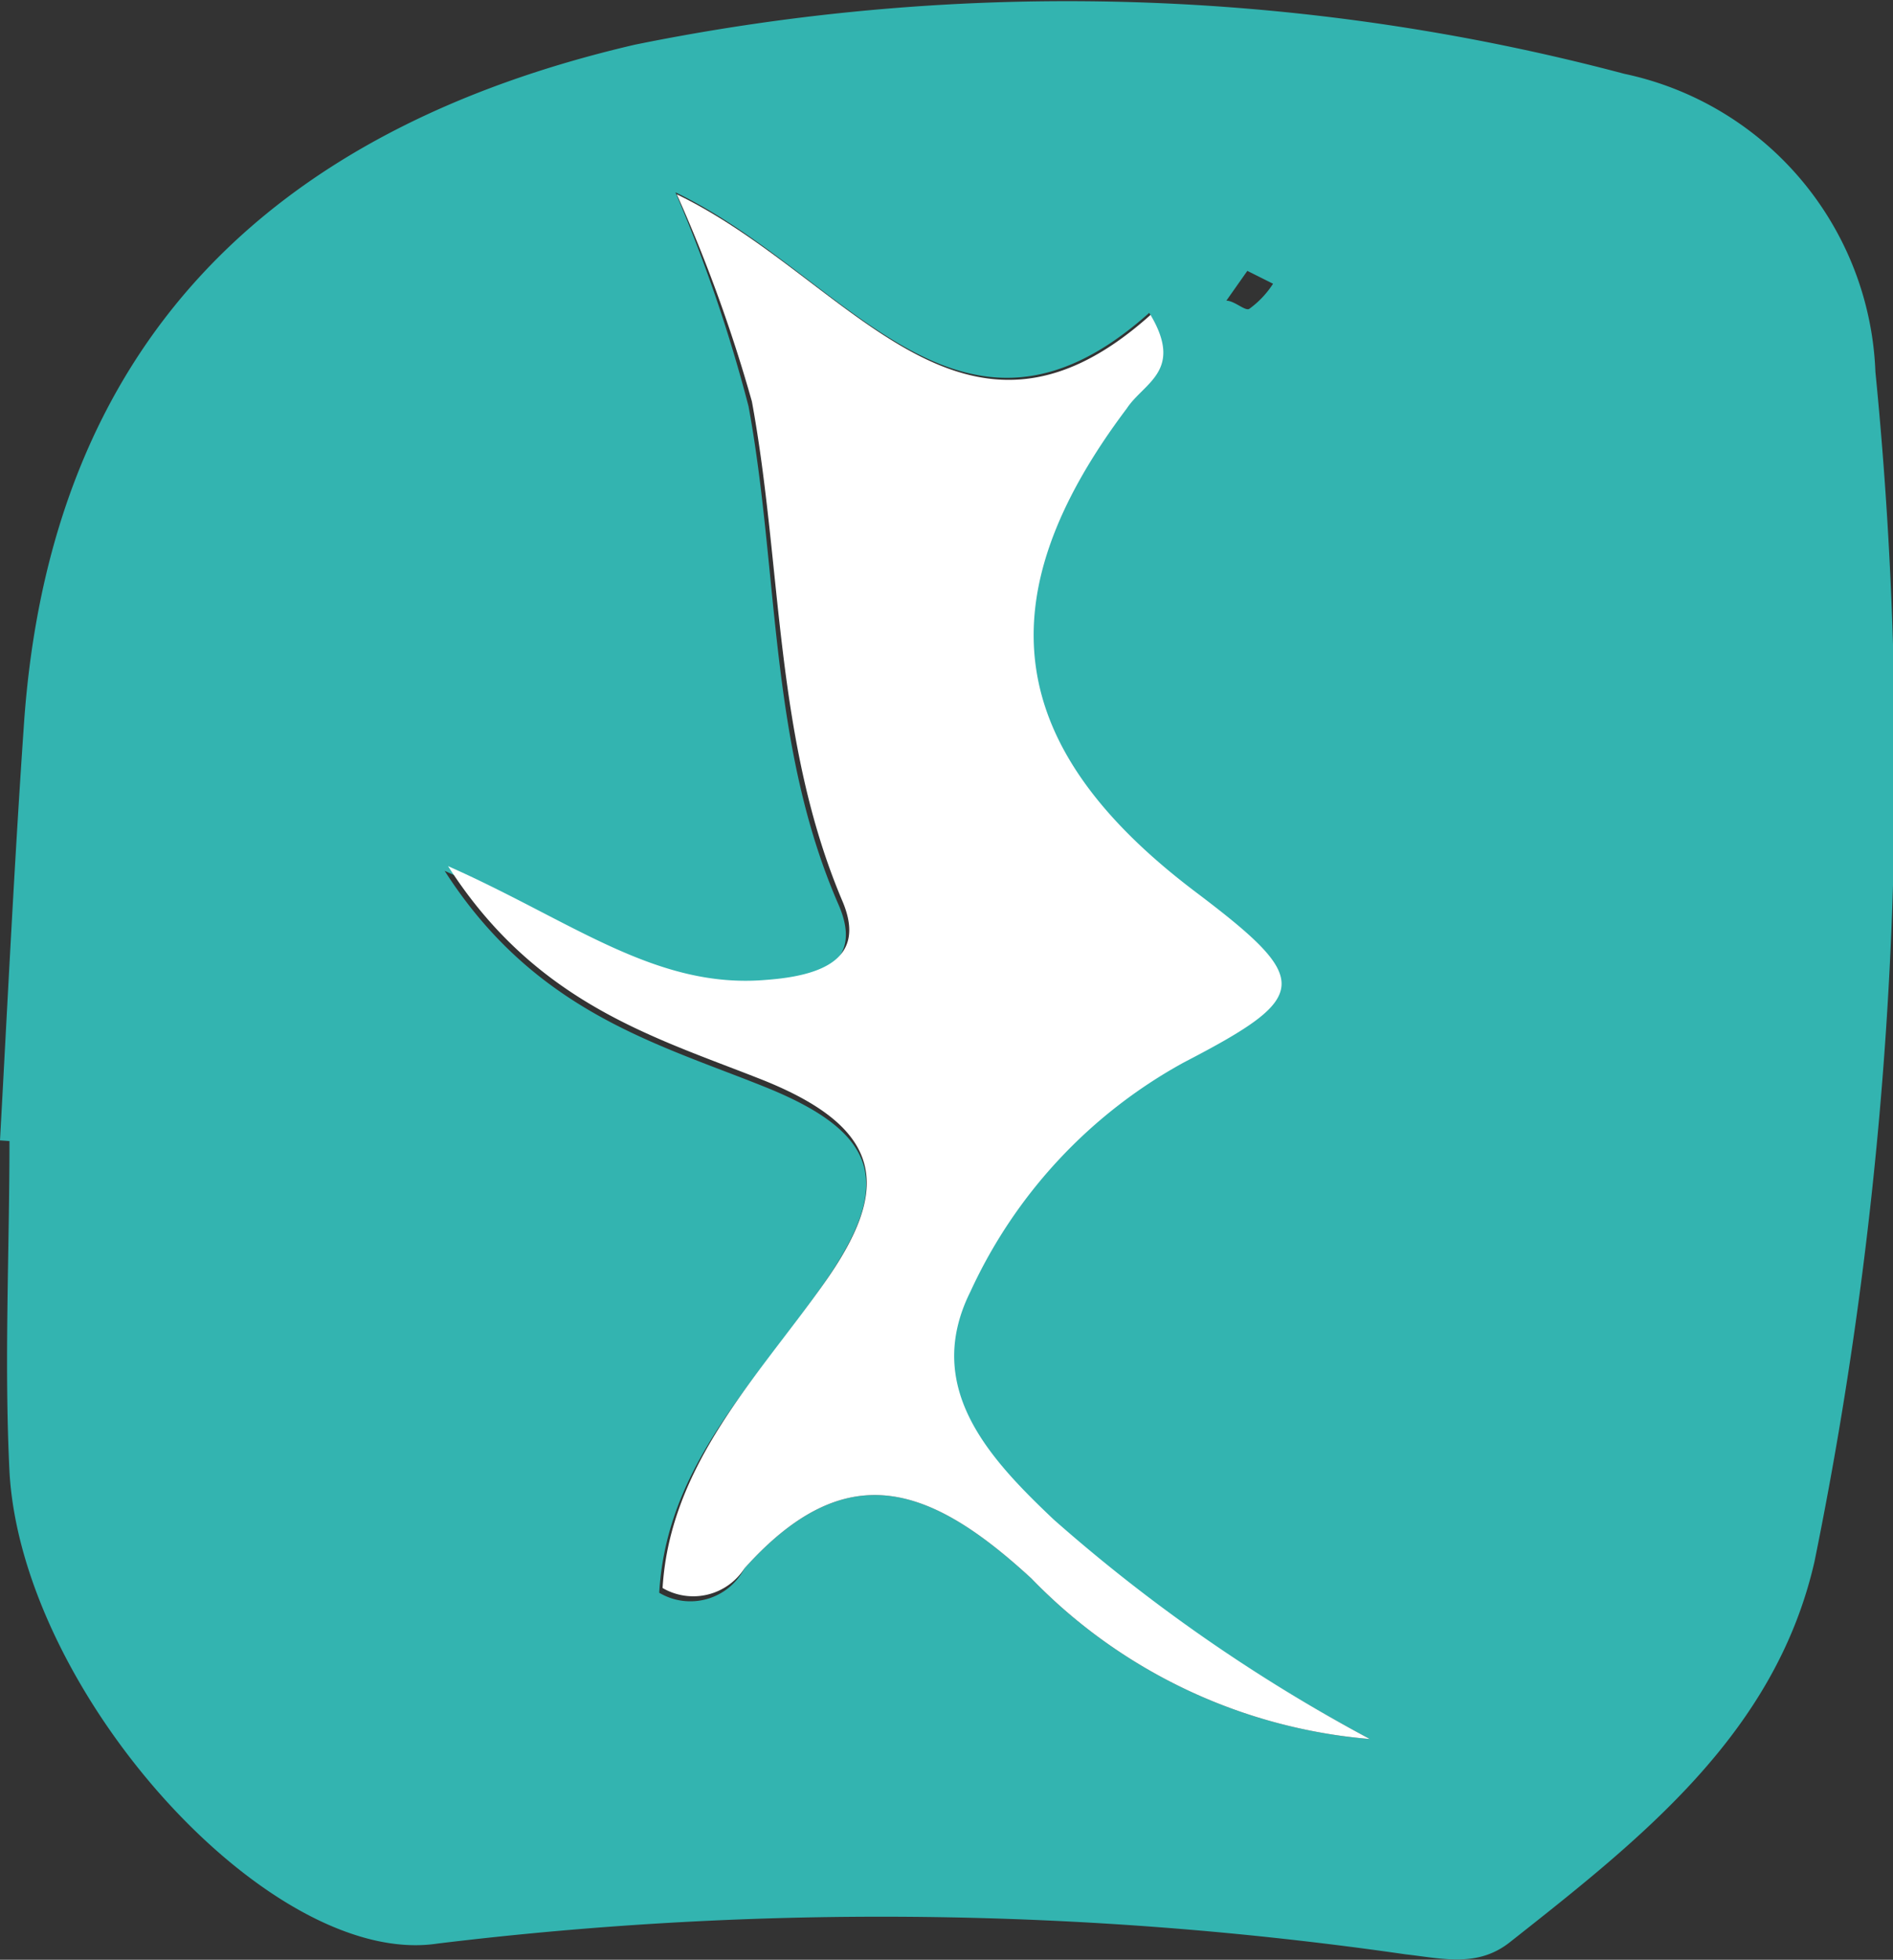
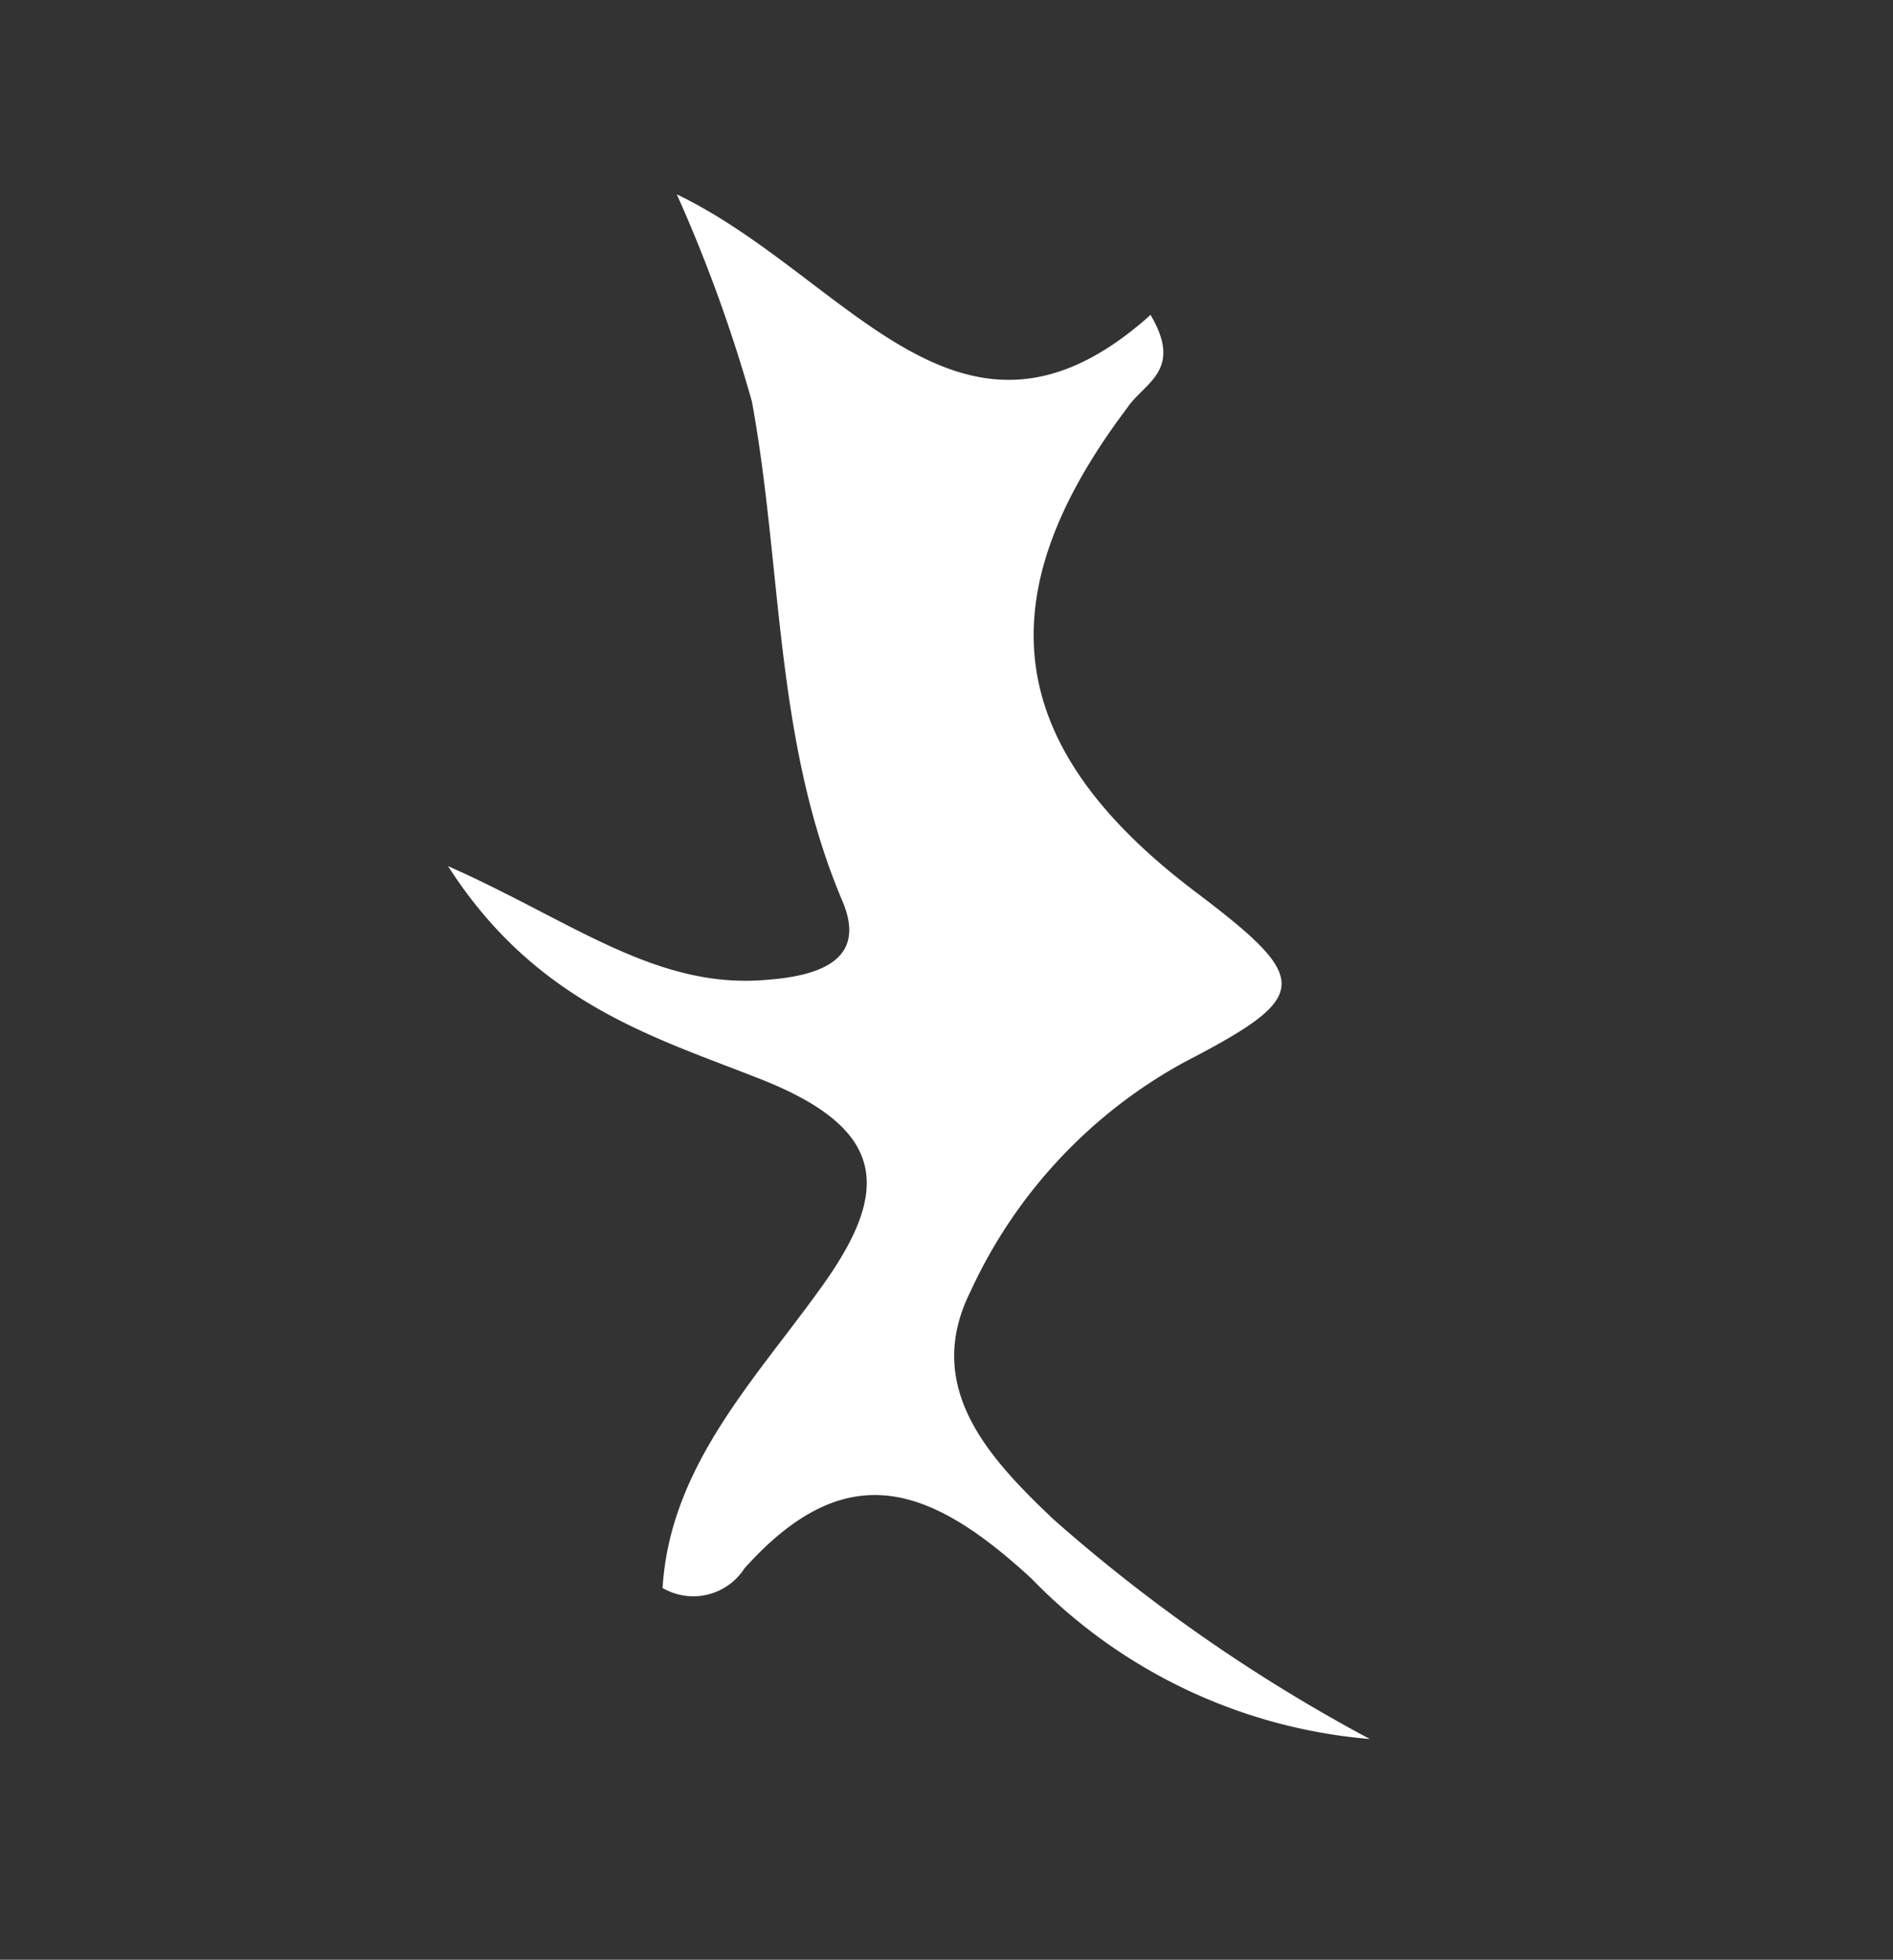
<svg xmlns="http://www.w3.org/2000/svg" viewBox="0 0 27.97 28.94">
  <rect x="0" y="0" width="27.97" height="28.94" fill="#333333" stroke="none" />
  <defs>
    <style>.cls-1{fill:#33B4B0;}.cls-2{fill:#fff;}</style>
  </defs>
  <title>32</title>
  <g id="Слой_2" data-name="Слой 2">
    <g id="Слой_1-2" data-name="Слой 1">
-       <path class="cls-1" d="M0,16.84c.11-2,.21-4.06.35-6.09C.72,5.08,4,1.91,9.38.66A32.1,32.1,0,0,1,24,1.09a4.68,4.68,0,0,1,3.71,4.4,58.89,58.89,0,0,1-.9,17.57c-.58,2.54-2.56,4.09-4.5,5.62-.48.38-1,.24-1.54.18a54.33,54.33,0,0,0-14.3-.16C4,29.08.32,25,.14,21.73c-.08-1.62,0-3.26,0-4.88Zm20.24,8.84a24.45,24.45,0,0,1-4.69-3.24c-1-.9-1.94-2-1.23-3.37a7.36,7.36,0,0,1,3.15-3.38c1.89-1,1.91-1.21.16-2.53C14.82,11,14.52,8.83,16.63,6c.25-.33.84-.55.35-1.38-2.81,2.51-4.47-.56-7-1.78A22.25,22.25,0,0,1,11.06,6c.45,2.45.3,5,1.33,7.36.38.87-.3,1.12-1.12,1.18-1.63.14-2.87-.87-4.7-1.68,1.32,2.06,3.1,2.54,4.68,3.17,1.8.71,1.95,1.48.87,3s-2.27,2.67-2.38,4.49A.9.9,0,0,0,11,23.16c1.5-1.67,2.73-1.24,4.24.15A7.87,7.87,0,0,0,20.24,25.68ZM18.43,4l-.31.44c.12,0,.28.16.34.12a1.38,1.38,0,0,0,.35-.37Z" />
      <path class="cls-2" d="M20.24,25.68a7.87,7.87,0,0,1-5-2.37c-1.51-1.39-2.74-1.82-4.24-.15a.9.9,0,0,1-1.21.29c.11-1.82,1.4-3.11,2.38-4.49s.93-2.27-.87-3c-1.58-.63-3.36-1.11-4.68-3.17,1.83.81,3.07,1.82,4.7,1.68.82-.06,1.5-.31,1.12-1.18-1-2.37-.88-4.91-1.33-7.36A22.25,22.25,0,0,0,10,2.87c2.54,1.22,4.2,4.29,7,1.78.49.83-.1,1-.35,1.38-2.11,2.8-1.81,5,1,7.13,1.75,1.32,1.73,1.55-.16,2.53a7.36,7.36,0,0,0-3.15,3.38c-.71,1.42.28,2.47,1.23,3.37A24.45,24.45,0,0,0,20.24,25.68Z" />
    </g>
  </g>
</svg>